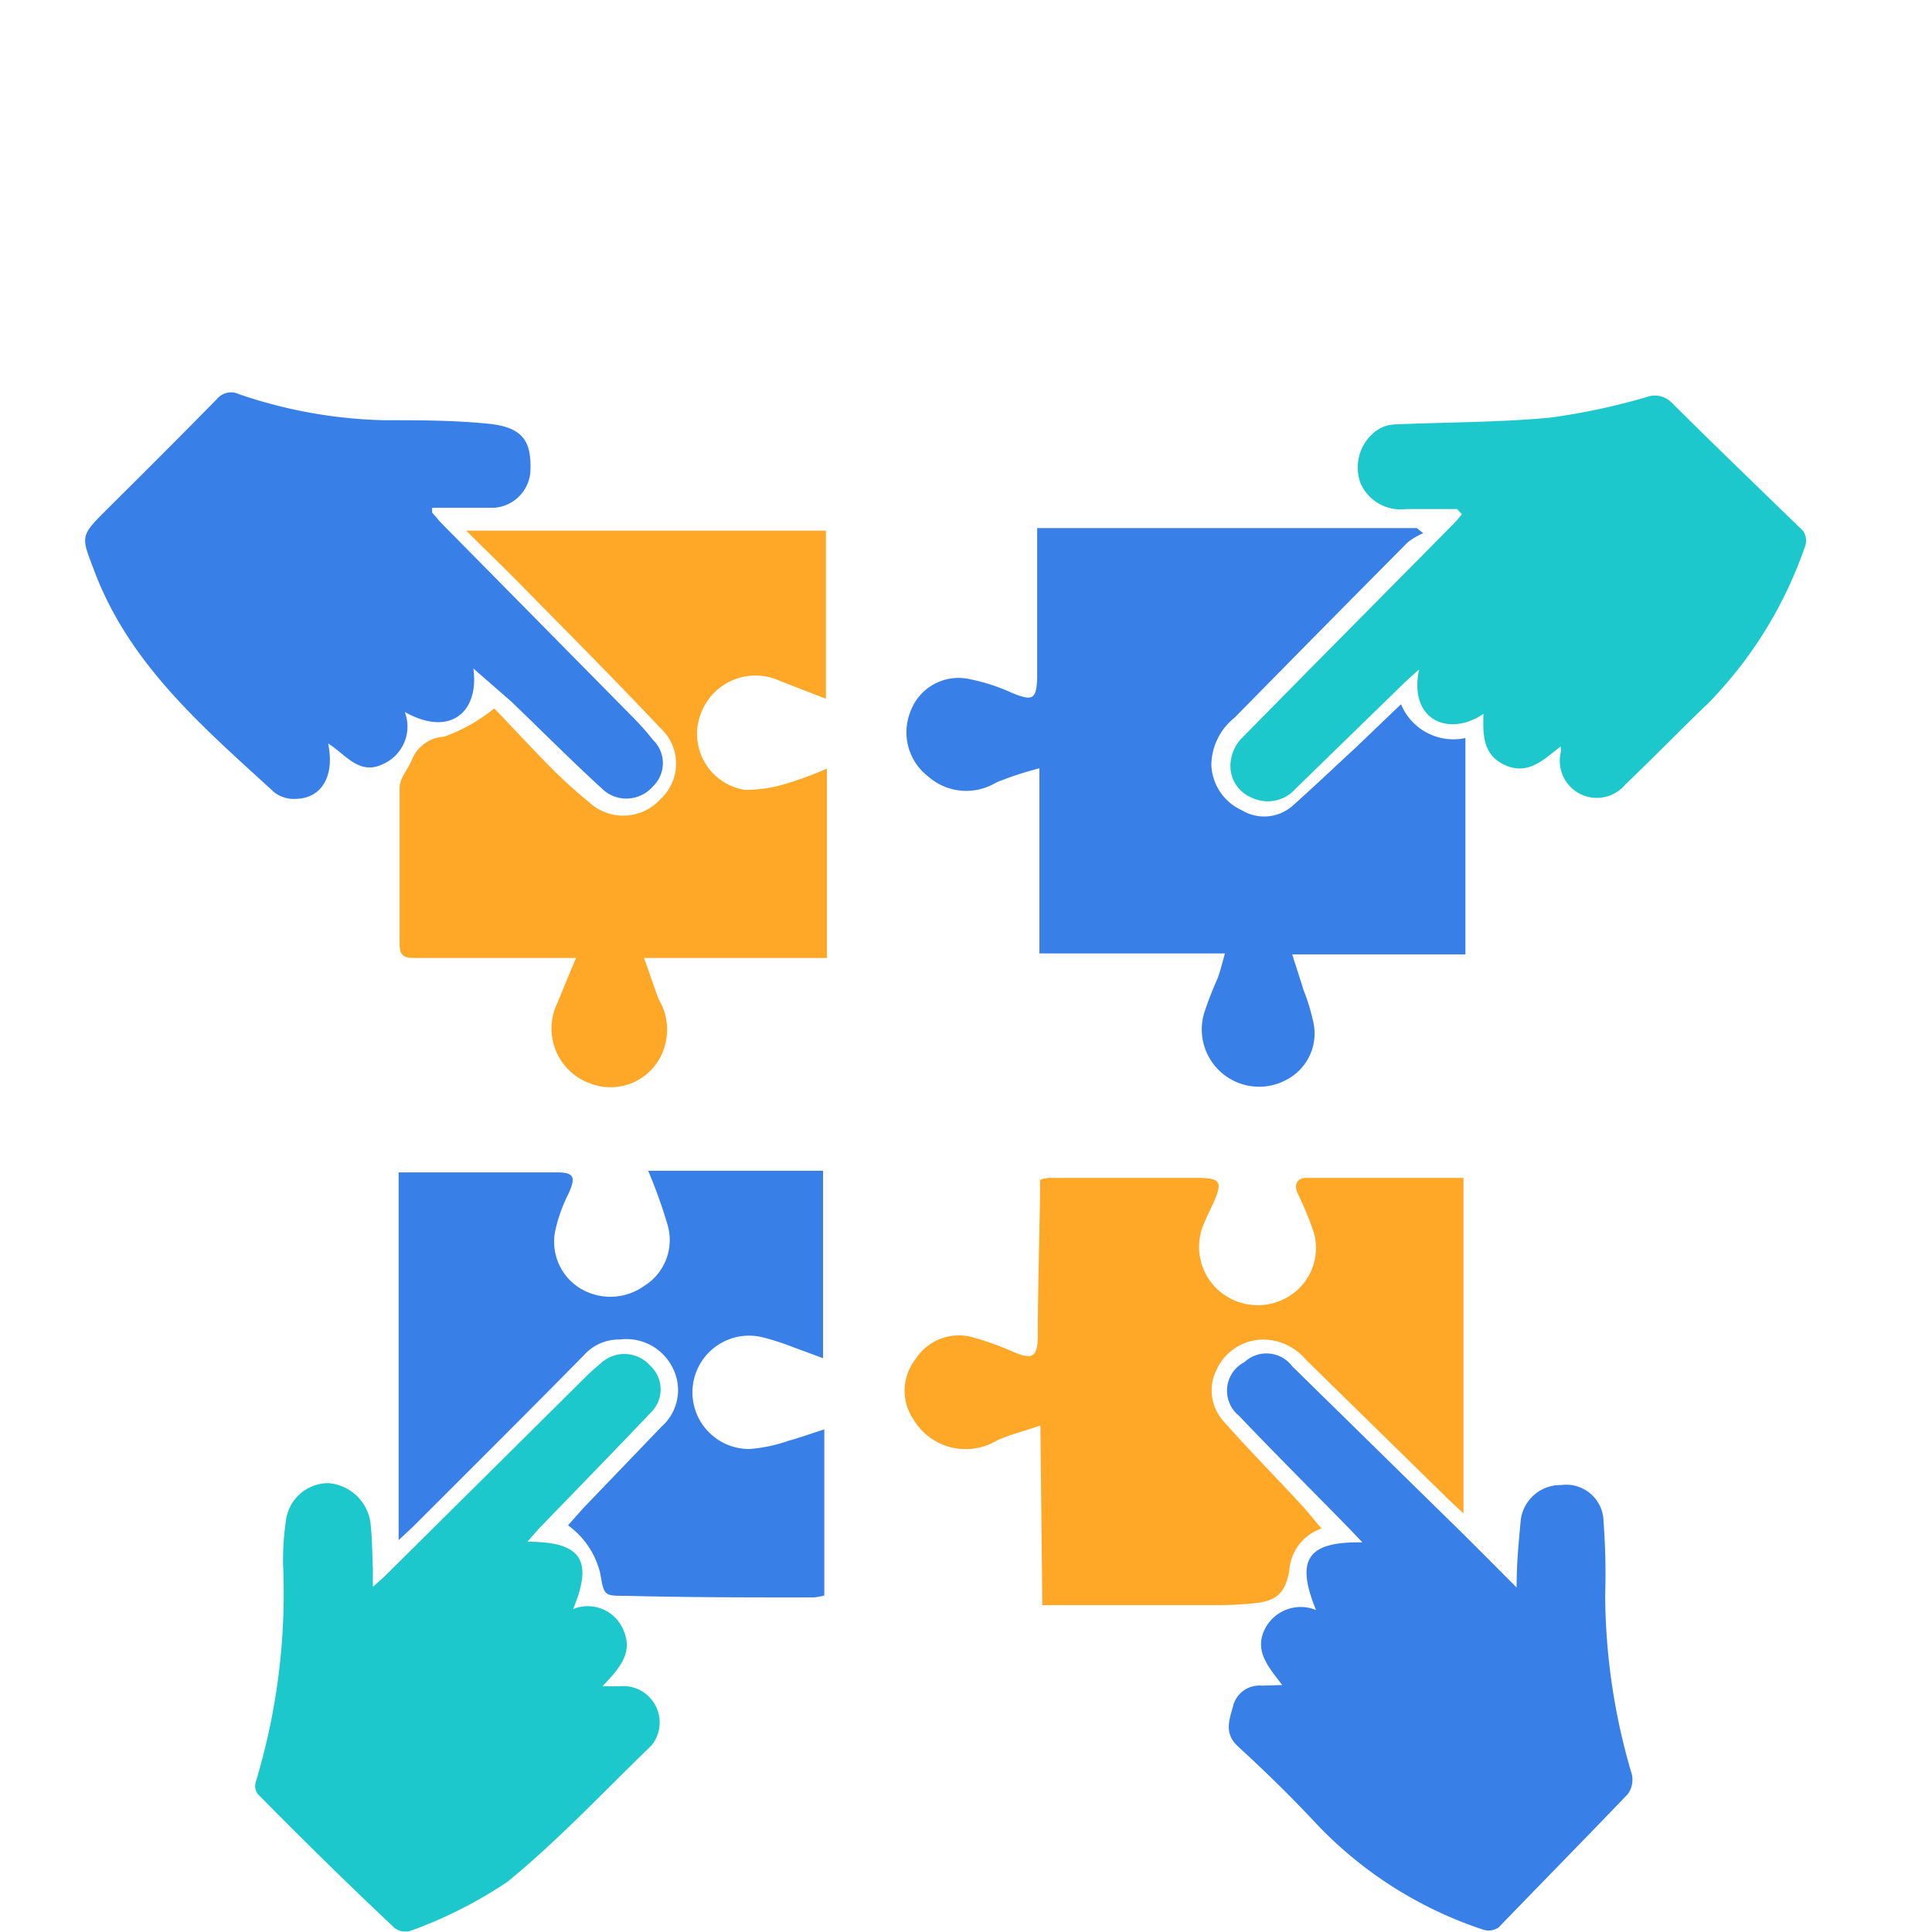
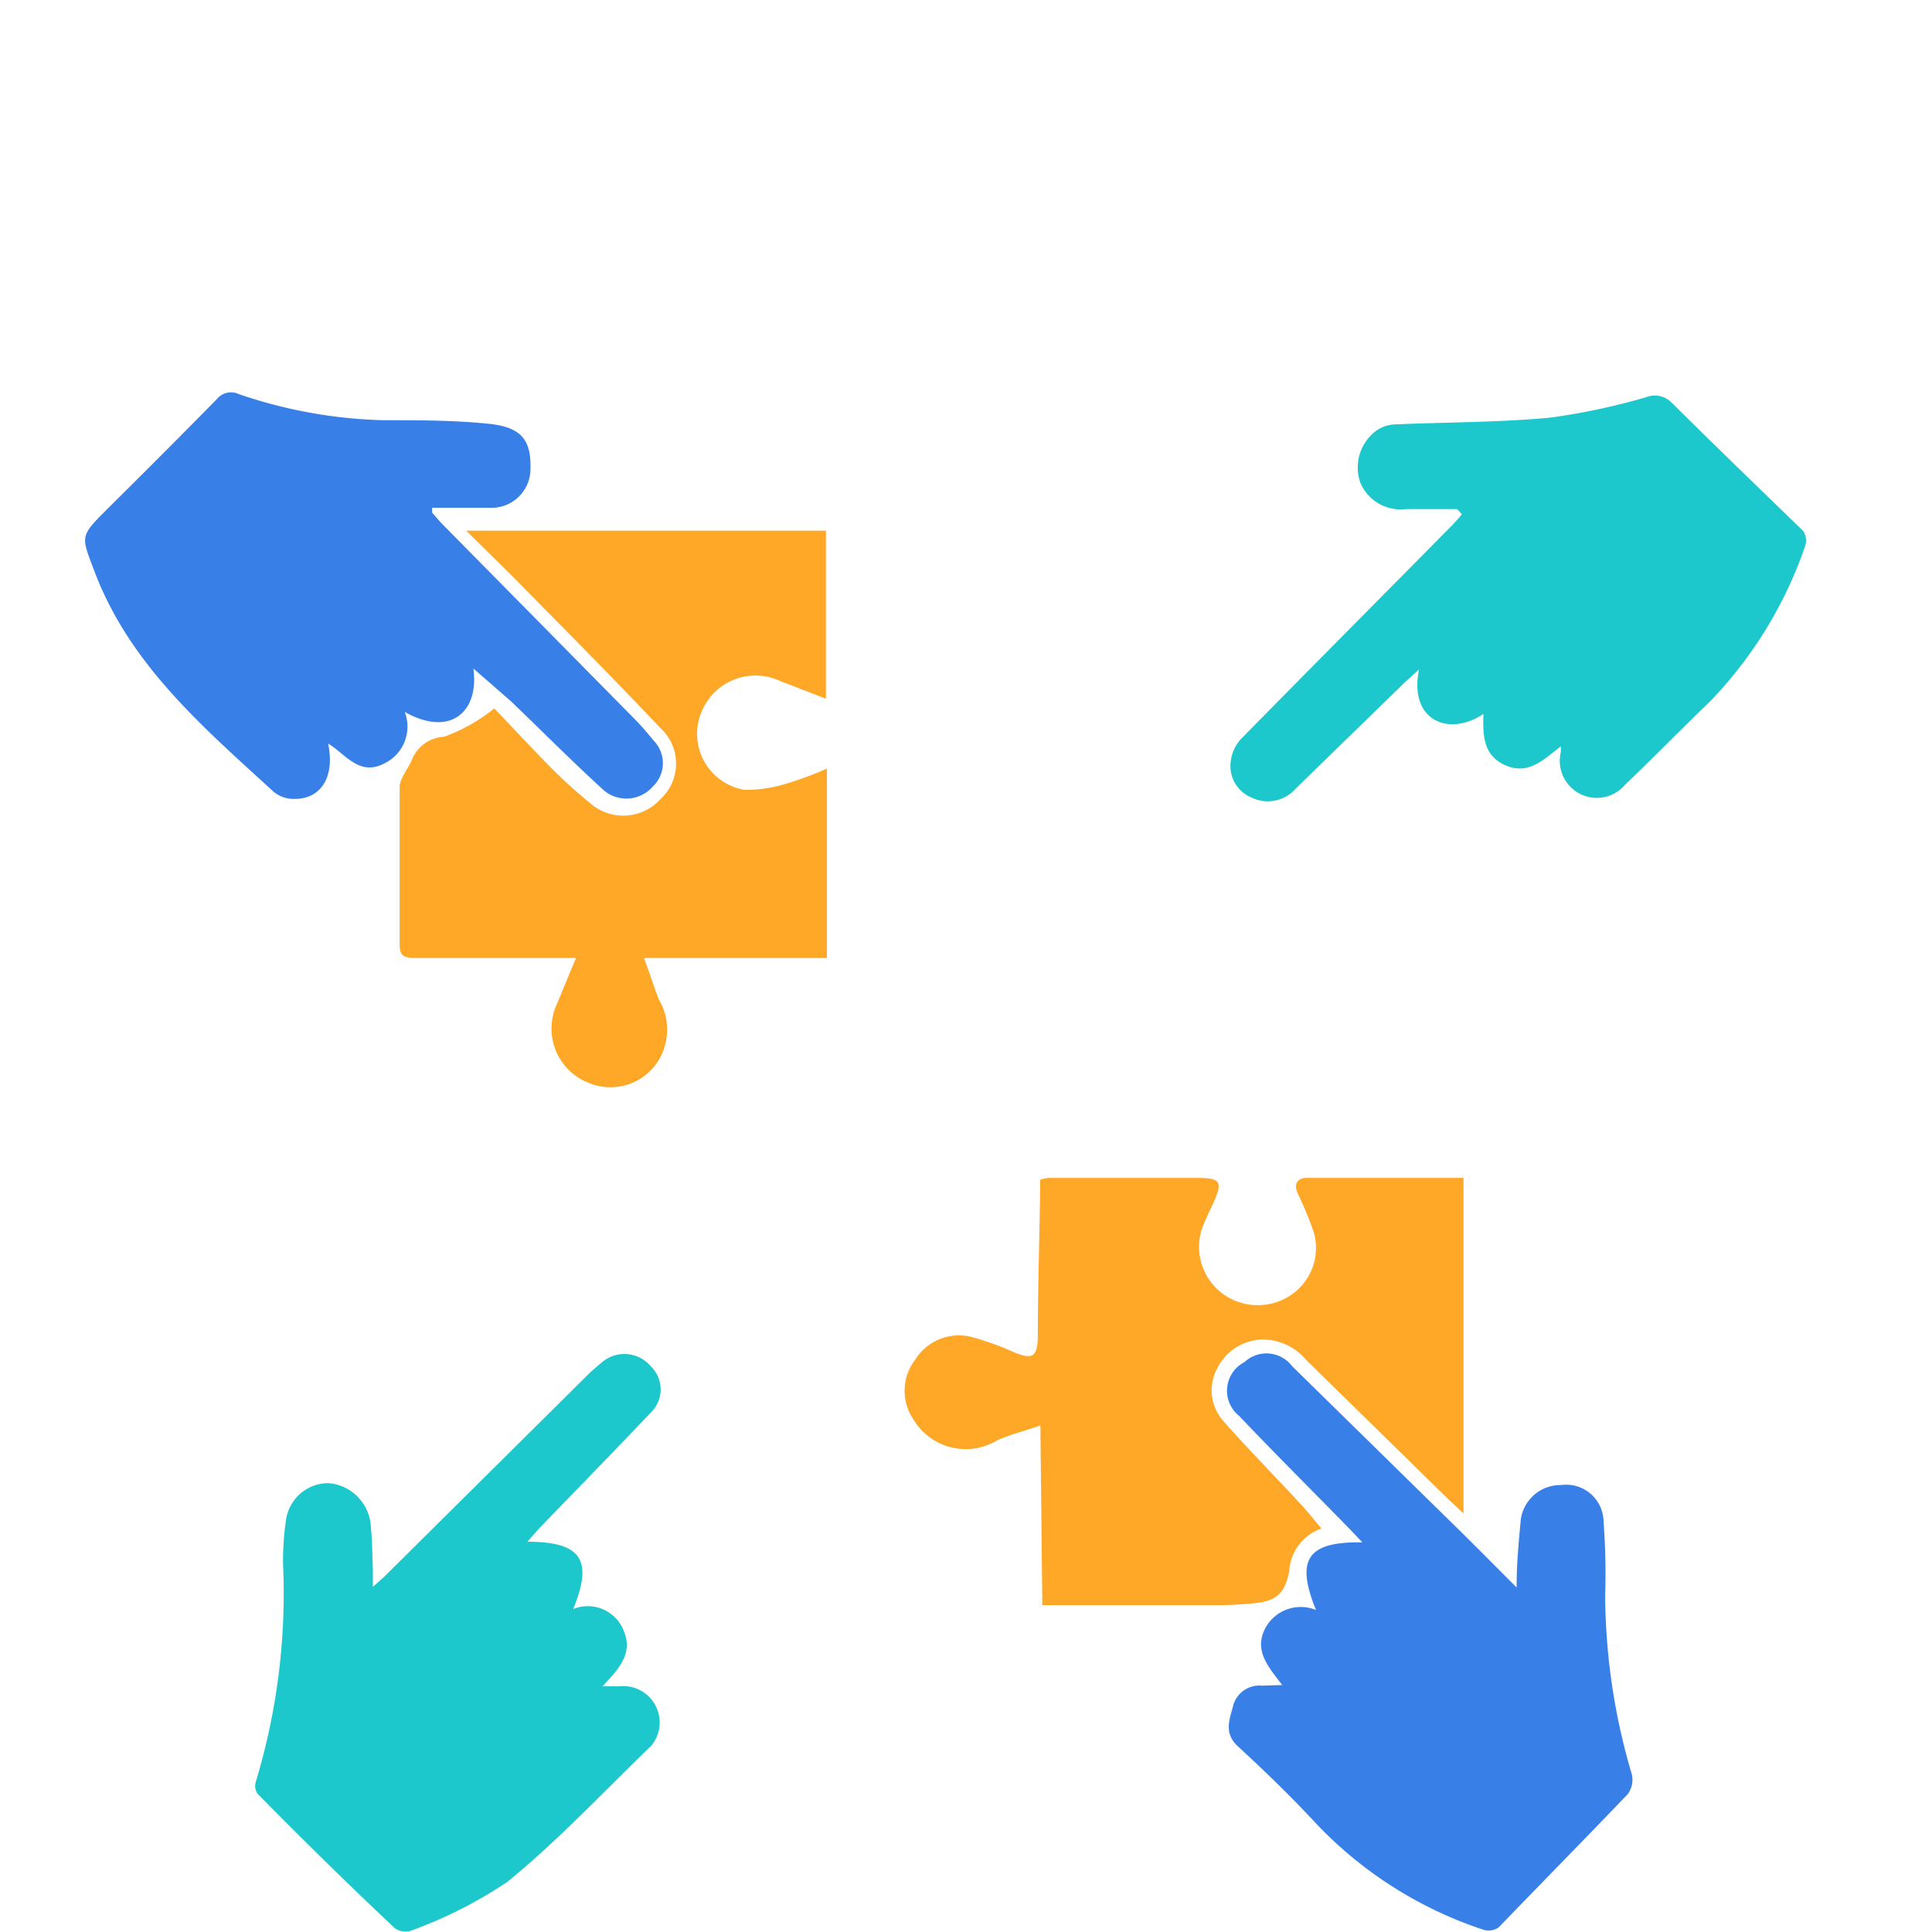
<svg xmlns="http://www.w3.org/2000/svg" id="Layer_1" data-name="Layer 1" viewBox="0 0 60 60">
  <defs>
    <style>.cls-1{fill:#3880e8;}.cls-2{fill:#ffa727;}.cls-3{fill:#1dc8cc;}</style>
  </defs>
-   <path class="cls-1" d="M44.2,16.56a2.08,2.08,0,0,0-.48.28q-2.7,2.72-5.38,5.45a1.9,1.9,0,0,0-.72,1.46,1.61,1.61,0,0,0,.94,1.41A1.34,1.34,0,0,0,40.17,25c.65-.58,1.28-1.18,1.92-1.77l1.42-1.36a1.76,1.76,0,0,0,2,1.05v6.72H40.13c.14.44.25.77.35,1.1a6.21,6.21,0,0,1,.32,1.07,1.62,1.62,0,0,1-.86,1.73,1.78,1.78,0,0,1-2.54-2.09,11,11,0,0,1,.42-1.08c.08-.23.14-.46.22-.76H32.28V23.86a10.54,10.54,0,0,0-1.34.44,1.79,1.79,0,0,1-2.12-.19,1.73,1.73,0,0,1-.55-2A1.59,1.59,0,0,1,30,21.07a5.91,5.91,0,0,1,1.41.44c.65.27.78.23.8-.47,0-1.34,0-2.68,0-4,0-.2,0-.4,0-.64H44Z" />
  <path class="cls-2" d="M32.31,44.27c-.52.18-.94.28-1.34.46a1.89,1.89,0,0,1-2.61-.66,1.58,1.58,0,0,1,.06-1.84,1.6,1.6,0,0,1,1.75-.71,9.6,9.6,0,0,1,1.36.49c.52.21.68.13.7-.45,0-1.51.05-3,.07-4.53,0-.12,0-.25,0-.39a1.22,1.22,0,0,1,.26-.06c1.53,0,3.05,0,4.58,0,.79,0,.85.11.51.85-.1.21-.2.42-.29.64a1.81,1.81,0,0,0,.55,2.06,1.84,1.84,0,0,0,2.1.14,1.76,1.76,0,0,0,.79-2,10.62,10.62,0,0,0-.5-1.21c-.13-.29,0-.48.27-.48h4.88V47l-.42-.39-4.47-4.38a1.76,1.76,0,0,0-1.36-.63,1.61,1.61,0,0,0-1.41.92A1.43,1.43,0,0,0,38,44.14c.74.84,1.53,1.64,2.29,2.46.25.26.48.55.75.87a1.48,1.48,0,0,0-1,1.31c-.12.65-.36.92-1,1a11.33,11.33,0,0,1-1.3.07h-5l-.37,0Z" />
  <path class="cls-2" d="M15.35,22c.52.54,1.13,1.2,1.76,1.84a15,15,0,0,0,1.18,1.07,1.56,1.56,0,0,0,2.22-.09,1.5,1.5,0,0,0,0-2.21c-1.37-1.45-2.77-2.86-4.17-4.28-.58-.6-1.19-1.18-1.86-1.85H25.65v5.22l-1.42-.55a1.81,1.81,0,0,0-2.46,1,1.76,1.76,0,0,0,1.36,2.38,4.32,4.32,0,0,0,1.28-.19,11.26,11.26,0,0,0,1.27-.47v5.88H20c.18.49.31.9.46,1.29a1.82,1.82,0,0,1,.2,1.39,1.75,1.75,0,0,1-2.35,1.21,1.81,1.81,0,0,1-1-2.49c.18-.44.36-.88.58-1.4H16.15c-1.09,0-2.18,0-3.27,0-.33,0-.47-.06-.47-.43,0-1.62,0-3.24,0-4.86,0-.29.26-.57.38-.86a1.14,1.14,0,0,1,1-.72A5.34,5.34,0,0,0,15.35,22Z" />
  <path class="cls-1" d="M14.7,20.76c.19,1.34-.71,2.15-2.13,1.35a1.27,1.27,0,0,1-.68,1.62c-.74.36-1.15-.3-1.7-.64.21,1-.19,1.7-1,1.72a1,1,0,0,1-.68-.21c-2.18-2-4.47-3.94-5.57-6.84-.42-1.11-.47-1.09.36-1.92,1.15-1.14,2.3-2.29,3.43-3.44a.57.57,0,0,1,.69-.16,14.89,14.89,0,0,0,4.49.81c1.09,0,2.18,0,3.26.11s1.35.55,1.3,1.51a1.21,1.21,0,0,1-1.15,1.1H13.42l0,.15c.11.12.21.25.32.36l5.92,6a8.17,8.17,0,0,1,.62.7,1,1,0,0,1,0,1.44,1.09,1.09,0,0,1-1.51.14c-1-.91-1.94-1.86-2.9-2.78Z" />
  <path class="cls-3" d="M45.25,15.81H43.67A1.36,1.36,0,0,1,42.25,15a1.42,1.42,0,0,1,.5-1.63,1.06,1.06,0,0,1,.58-.19c1.61-.07,3.21-.06,4.81-.21a20.3,20.3,0,0,0,3-.64.73.73,0,0,1,.76.16c1.36,1.35,2.74,2.68,4.1,4a.55.55,0,0,1,.07.44,13,13,0,0,1-3,4.89c-.88.84-1.72,1.71-2.6,2.55a1.15,1.15,0,0,1-2-1,1.14,1.14,0,0,0,0-.19c-.52.4-1,.9-1.71.59s-.71-.94-.69-1.6c-1.06.72-2.33.22-2-1.38l-.42.38-3.41,3.32a1.15,1.15,0,0,1-1.37.28,1.06,1.06,0,0,1-.64-1.18,1.24,1.24,0,0,1,.3-.63c2.17-2.21,4.36-4.41,6.54-6.62a4,4,0,0,0,.33-.37Z" />
  <path class="cls-3" d="M16.38,47.88c1.67,0,2.05.56,1.42,2.09a1.2,1.2,0,0,1,1.58.7c.28.69-.17,1.17-.67,1.7l.52,0a1.13,1.13,0,0,1,1,1.84c-1.48,1.43-2.89,2.94-4.47,4.23a13.72,13.72,0,0,1-3,1.52.56.56,0,0,1-.5-.08C10.78,58.49,9.37,57.1,8,55.71a.44.44,0,0,1-.06-.36,20.19,20.19,0,0,0,.85-6.78,8.75,8.75,0,0,1,.09-1.35,1.33,1.33,0,0,1,1.31-1.16,1.43,1.43,0,0,1,1.31,1.19c.06.5.06,1,.08,1.49,0,.15,0,.3,0,.54.18-.16.31-.27.42-.38l6.24-6.19c.14-.14.3-.27.45-.4a1.07,1.07,0,0,1,1.51.11,1,1,0,0,1,0,1.46c-1.15,1.21-2.31,2.4-3.47,3.6Z" />
  <path class="cls-1" d="M39.82,52.33c-.44-.58-.91-1.09-.5-1.81A1.25,1.25,0,0,1,40.87,50c-.64-1.57-.27-2.13,1.44-2.1l-.37-.39c-1.15-1.18-2.32-2.34-3.46-3.54a1,1,0,0,1,.17-1.67,1,1,0,0,1,1.48.13l4.73,4.64c.72.7,1.43,1.42,2.24,2.23,0-.74.06-1.36.12-2a1.24,1.24,0,0,1,1.26-1.18,1.16,1.16,0,0,1,1.32,1.14,21.69,21.69,0,0,1,.05,2.28,19.82,19.82,0,0,0,.83,5.57.76.76,0,0,1-.13.61c-1.33,1.39-2.69,2.77-4,4.13a.54.54,0,0,1-.48.08,12.58,12.58,0,0,1-5.16-3.26c-.78-.84-1.61-1.65-2.46-2.43-.46-.42-.26-.85-.15-1.28a.84.84,0,0,1,.89-.61Z" />
-   <path class="cls-1" d="M20.13,36.36h5.43v5.82l-1-.37a8.21,8.21,0,0,0-.84-.27A1.76,1.76,0,1,0,23.28,45a4.75,4.75,0,0,0,1.22-.26c.34-.09.66-.21,1.1-.35v5.16a2.1,2.1,0,0,1-.33.06c-1.94,0-3.89,0-5.84-.05-.67,0-.67,0-.79-.7a2.58,2.58,0,0,0-1-1.49l.48-.54,2.43-2.53a1.51,1.51,0,0,0,.33-1.84,1.6,1.6,0,0,0-1.63-.86,1.45,1.45,0,0,0-1.1.47c-1.77,1.8-3.56,3.58-5.34,5.36l-.43.4V36.41s.05,0,.08,0c1.62,0,3.24,0,4.85,0,.53,0,.57.16.35.65a4.93,4.93,0,0,0-.4,1.09A1.7,1.7,0,0,0,18,40a1.81,1.81,0,0,0,2-.06A1.68,1.68,0,0,0,20.72,38,15.46,15.46,0,0,0,20.13,36.36Z" />
</svg>